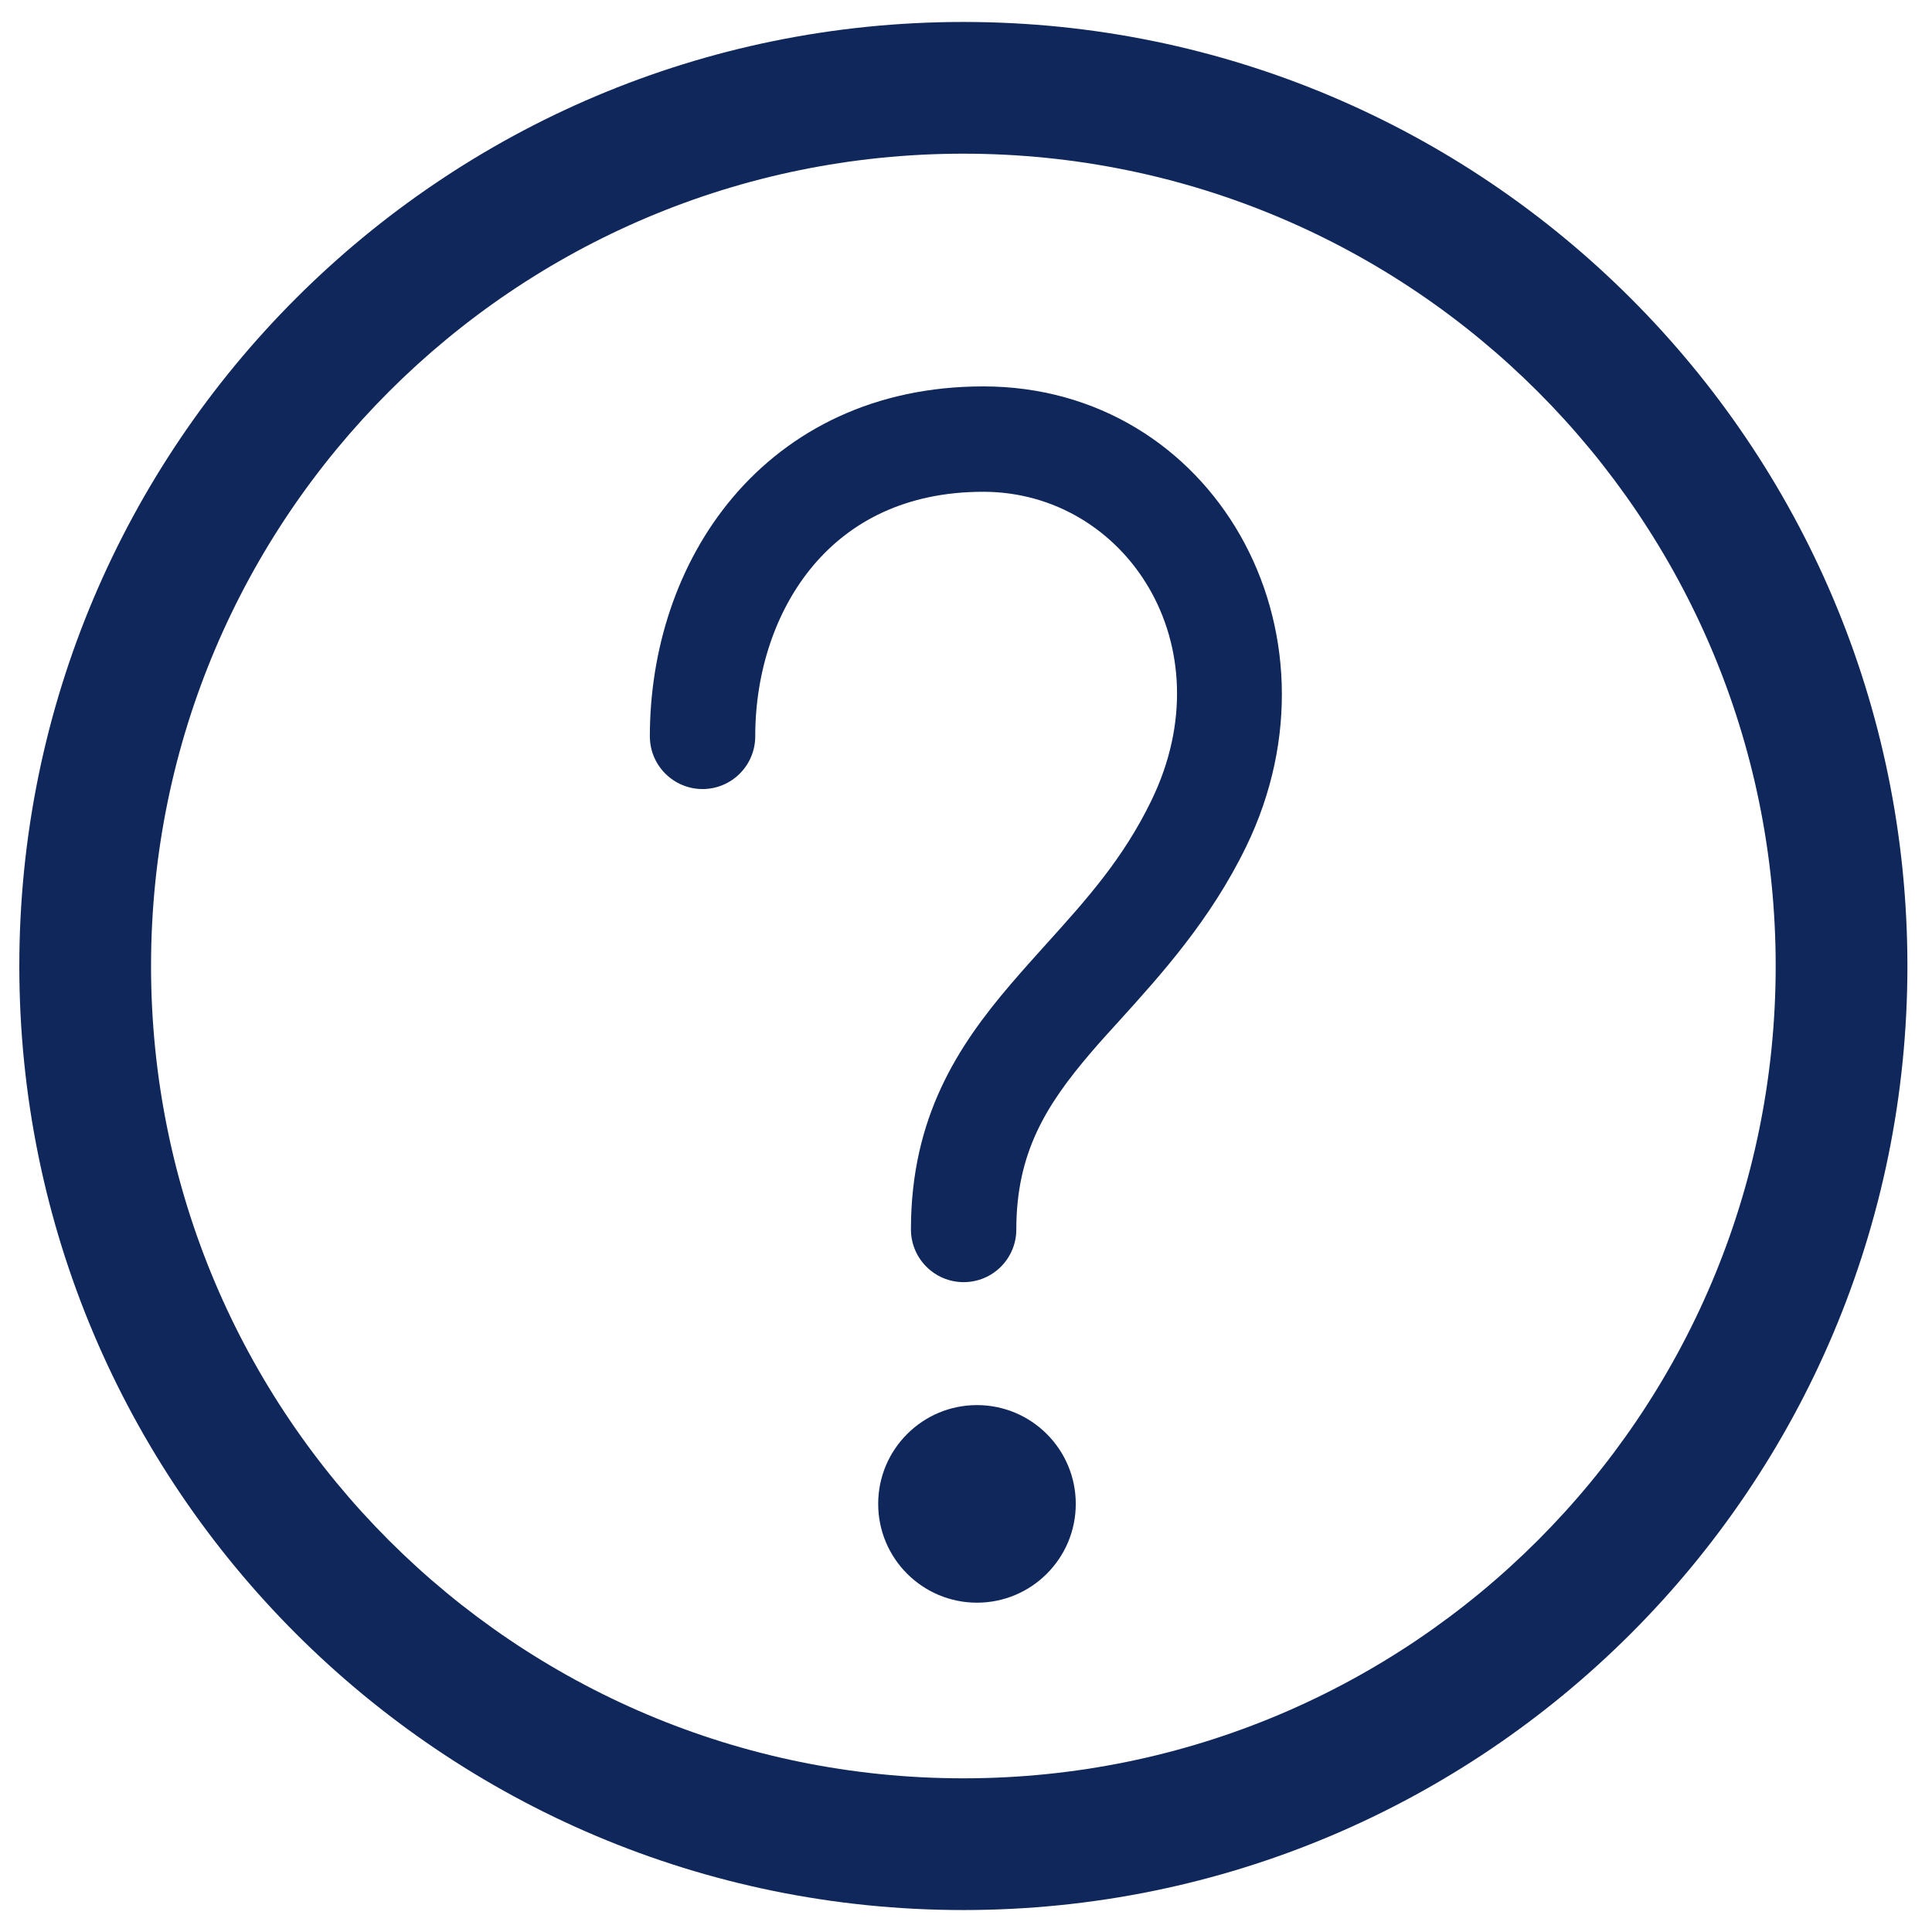
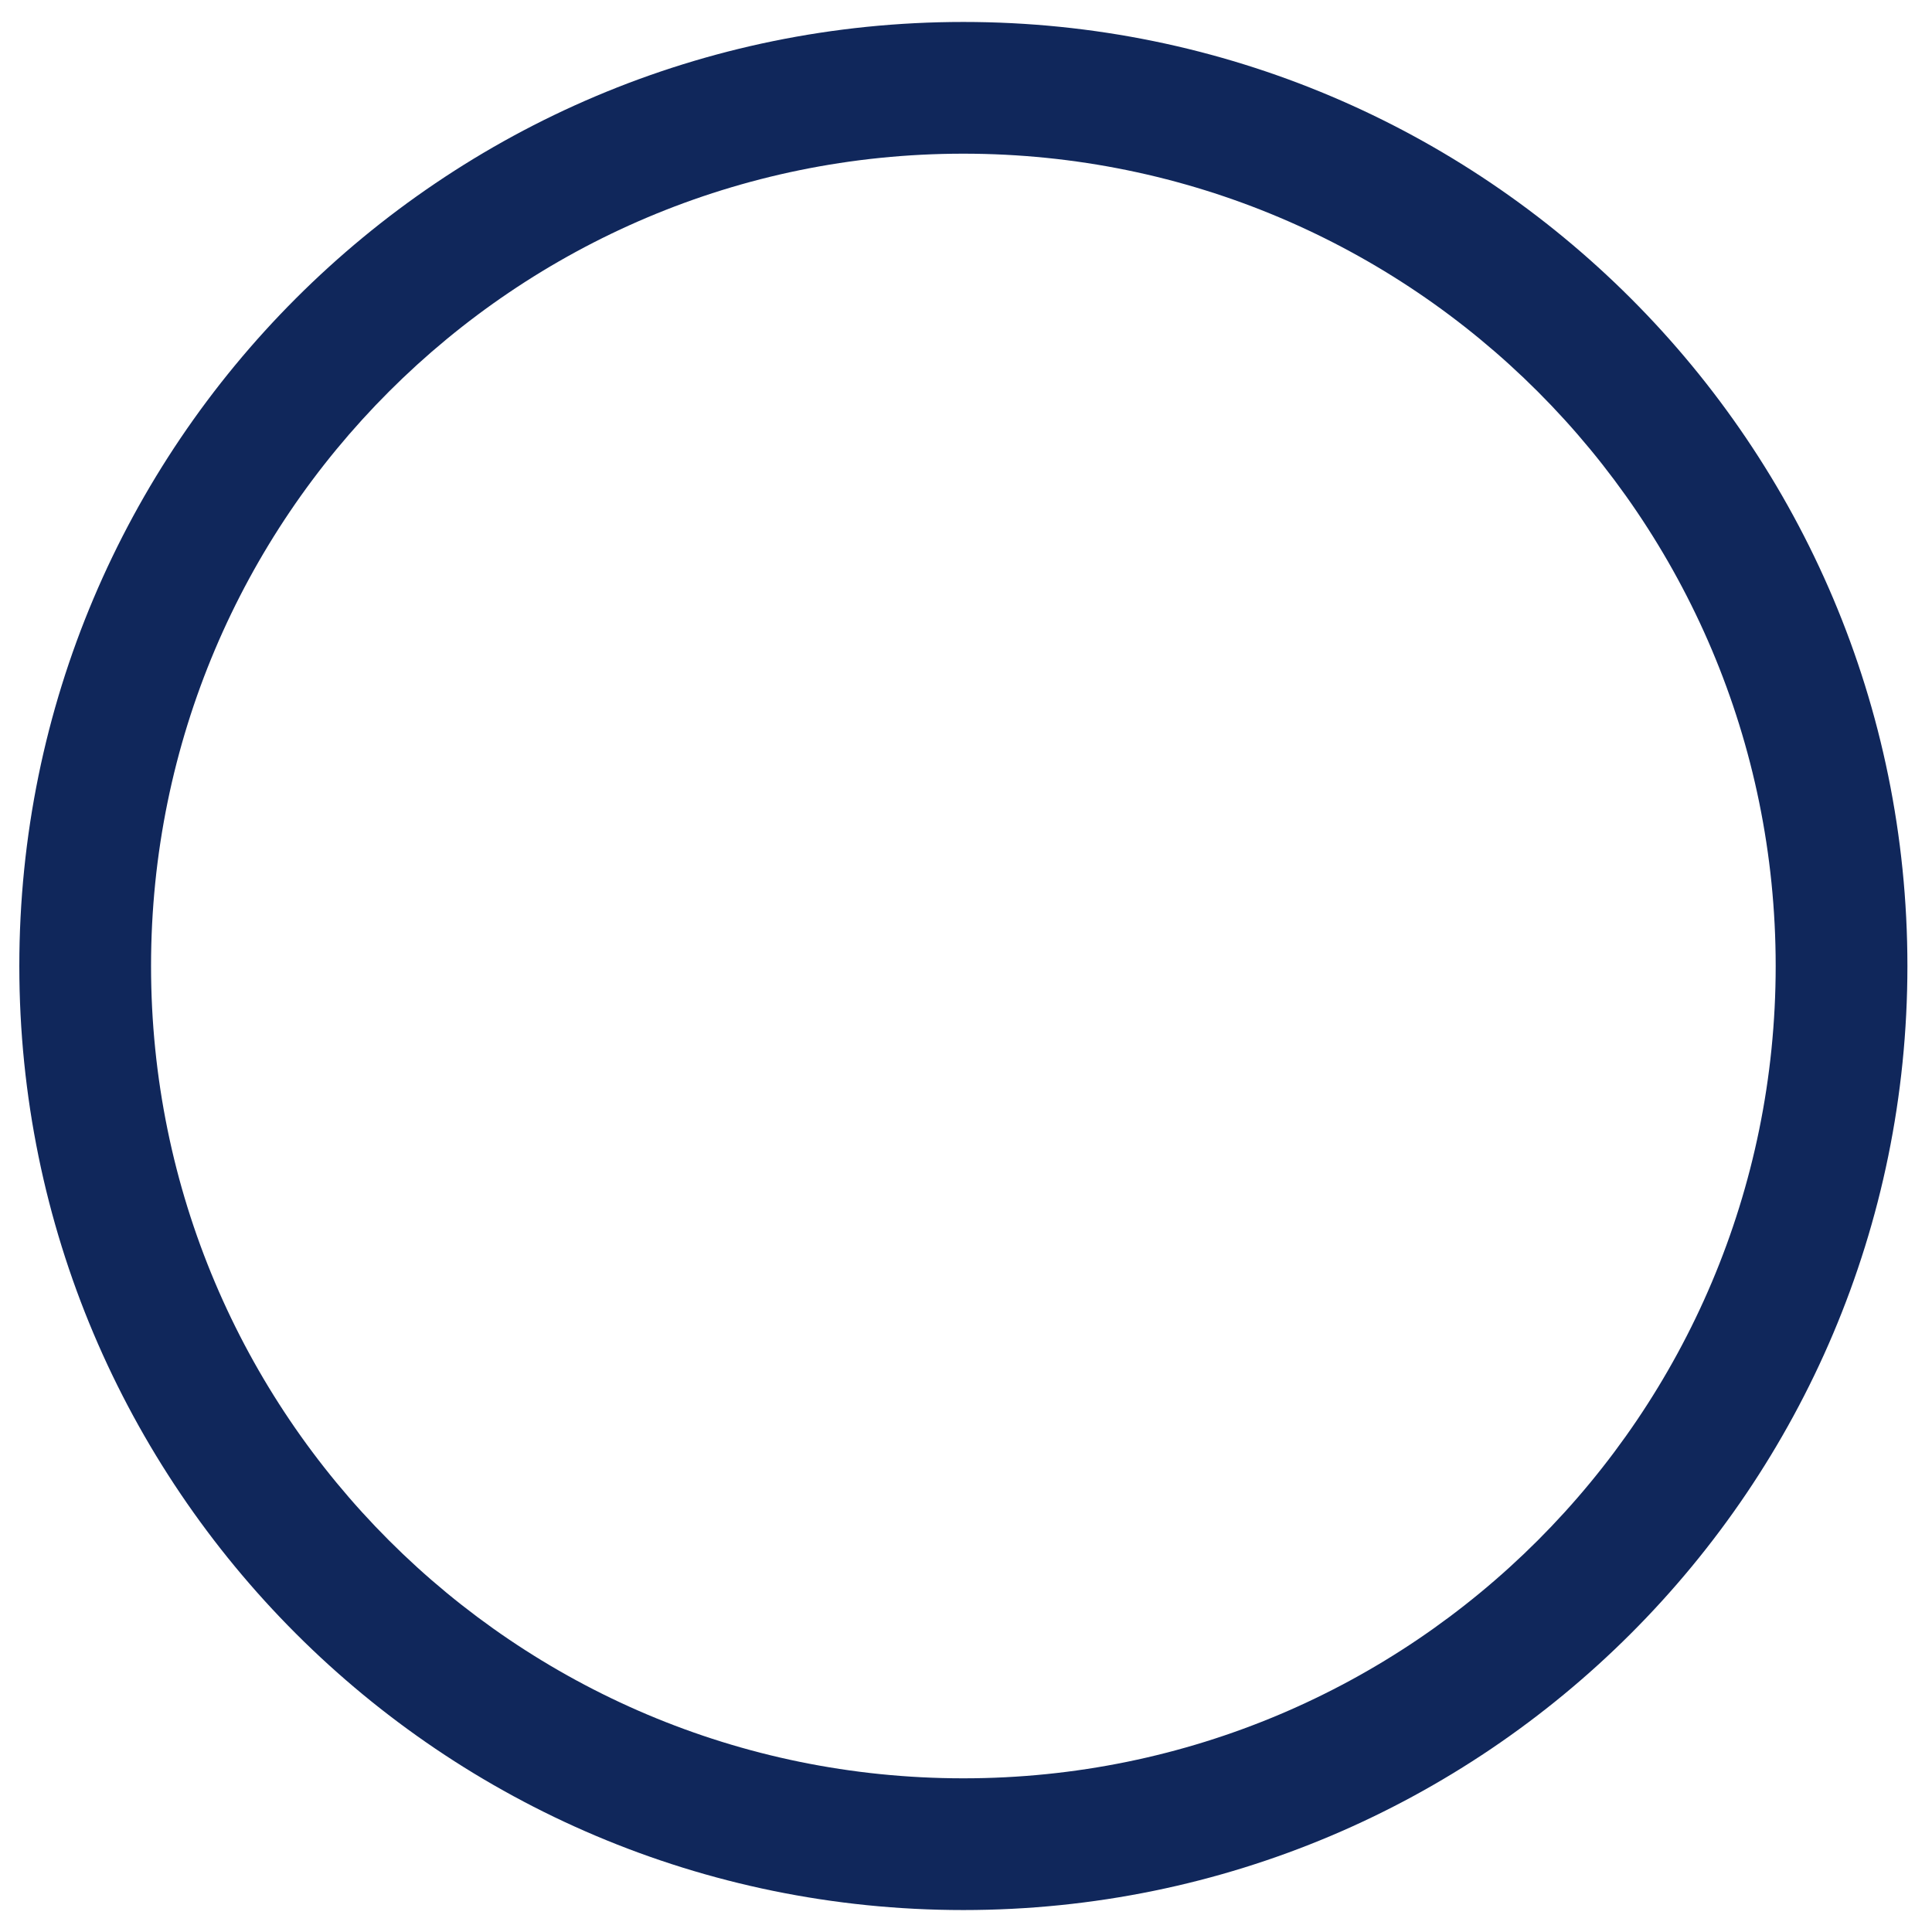
<svg xmlns="http://www.w3.org/2000/svg" width="22" height="22" viewBox="0 0 22 22" fill="none">
  <g id="Vector">
    <path fill-rule="evenodd" clip-rule="evenodd" d="M10.97 1.75C5.861 1.75 1.72 5.891 1.72 11C1.72 16.109 5.861 20.25 10.97 20.25C16.079 20.25 20.22 16.109 20.22 11C20.22 5.891 16.079 1.75 10.97 1.75ZM0.22 11C0.22 5.063 5.033 0.25 10.97 0.25C16.907 0.25 21.72 5.063 21.72 11C21.72 16.937 16.907 21.75 10.97 21.75C5.033 21.75 0.22 16.937 0.22 11Z" fill="#10275B" />
-     <path fill-rule="evenodd" clip-rule="evenodd" d="M9.262 6.438C8.833 6.946 8.6 7.648 8.6 8.385C8.6 8.716 8.331 8.985 8 8.985C7.669 8.985 7.4 8.716 7.4 8.385C7.4 7.409 7.706 6.42 8.345 5.663C8.996 4.894 9.963 4.4 11.196 4.4C13.814 4.4 15.387 7.179 14.189 9.643C13.785 10.474 13.223 11.096 12.758 11.61C12.637 11.743 12.522 11.869 12.419 11.99C11.91 12.586 11.573 13.128 11.573 14C11.573 14.331 11.305 14.6 10.973 14.6C10.642 14.6 10.373 14.331 10.373 14C10.373 12.72 10.911 11.908 11.507 11.21C11.648 11.045 11.788 10.89 11.924 10.739C12.373 10.241 12.788 9.781 13.11 9.118C13.971 7.348 12.816 5.6 11.196 5.6C10.311 5.6 9.68 5.943 9.262 6.438Z" fill="#10275B" />
-     <path d="M12.25 17.125C12.25 17.746 11.746 18.25 11.125 18.25C10.504 18.25 10 17.746 10 17.125C10 16.504 10.504 16 11.125 16C11.746 16 12.25 16.504 12.25 17.125Z" fill="#10275B" />
  </g>
</svg>